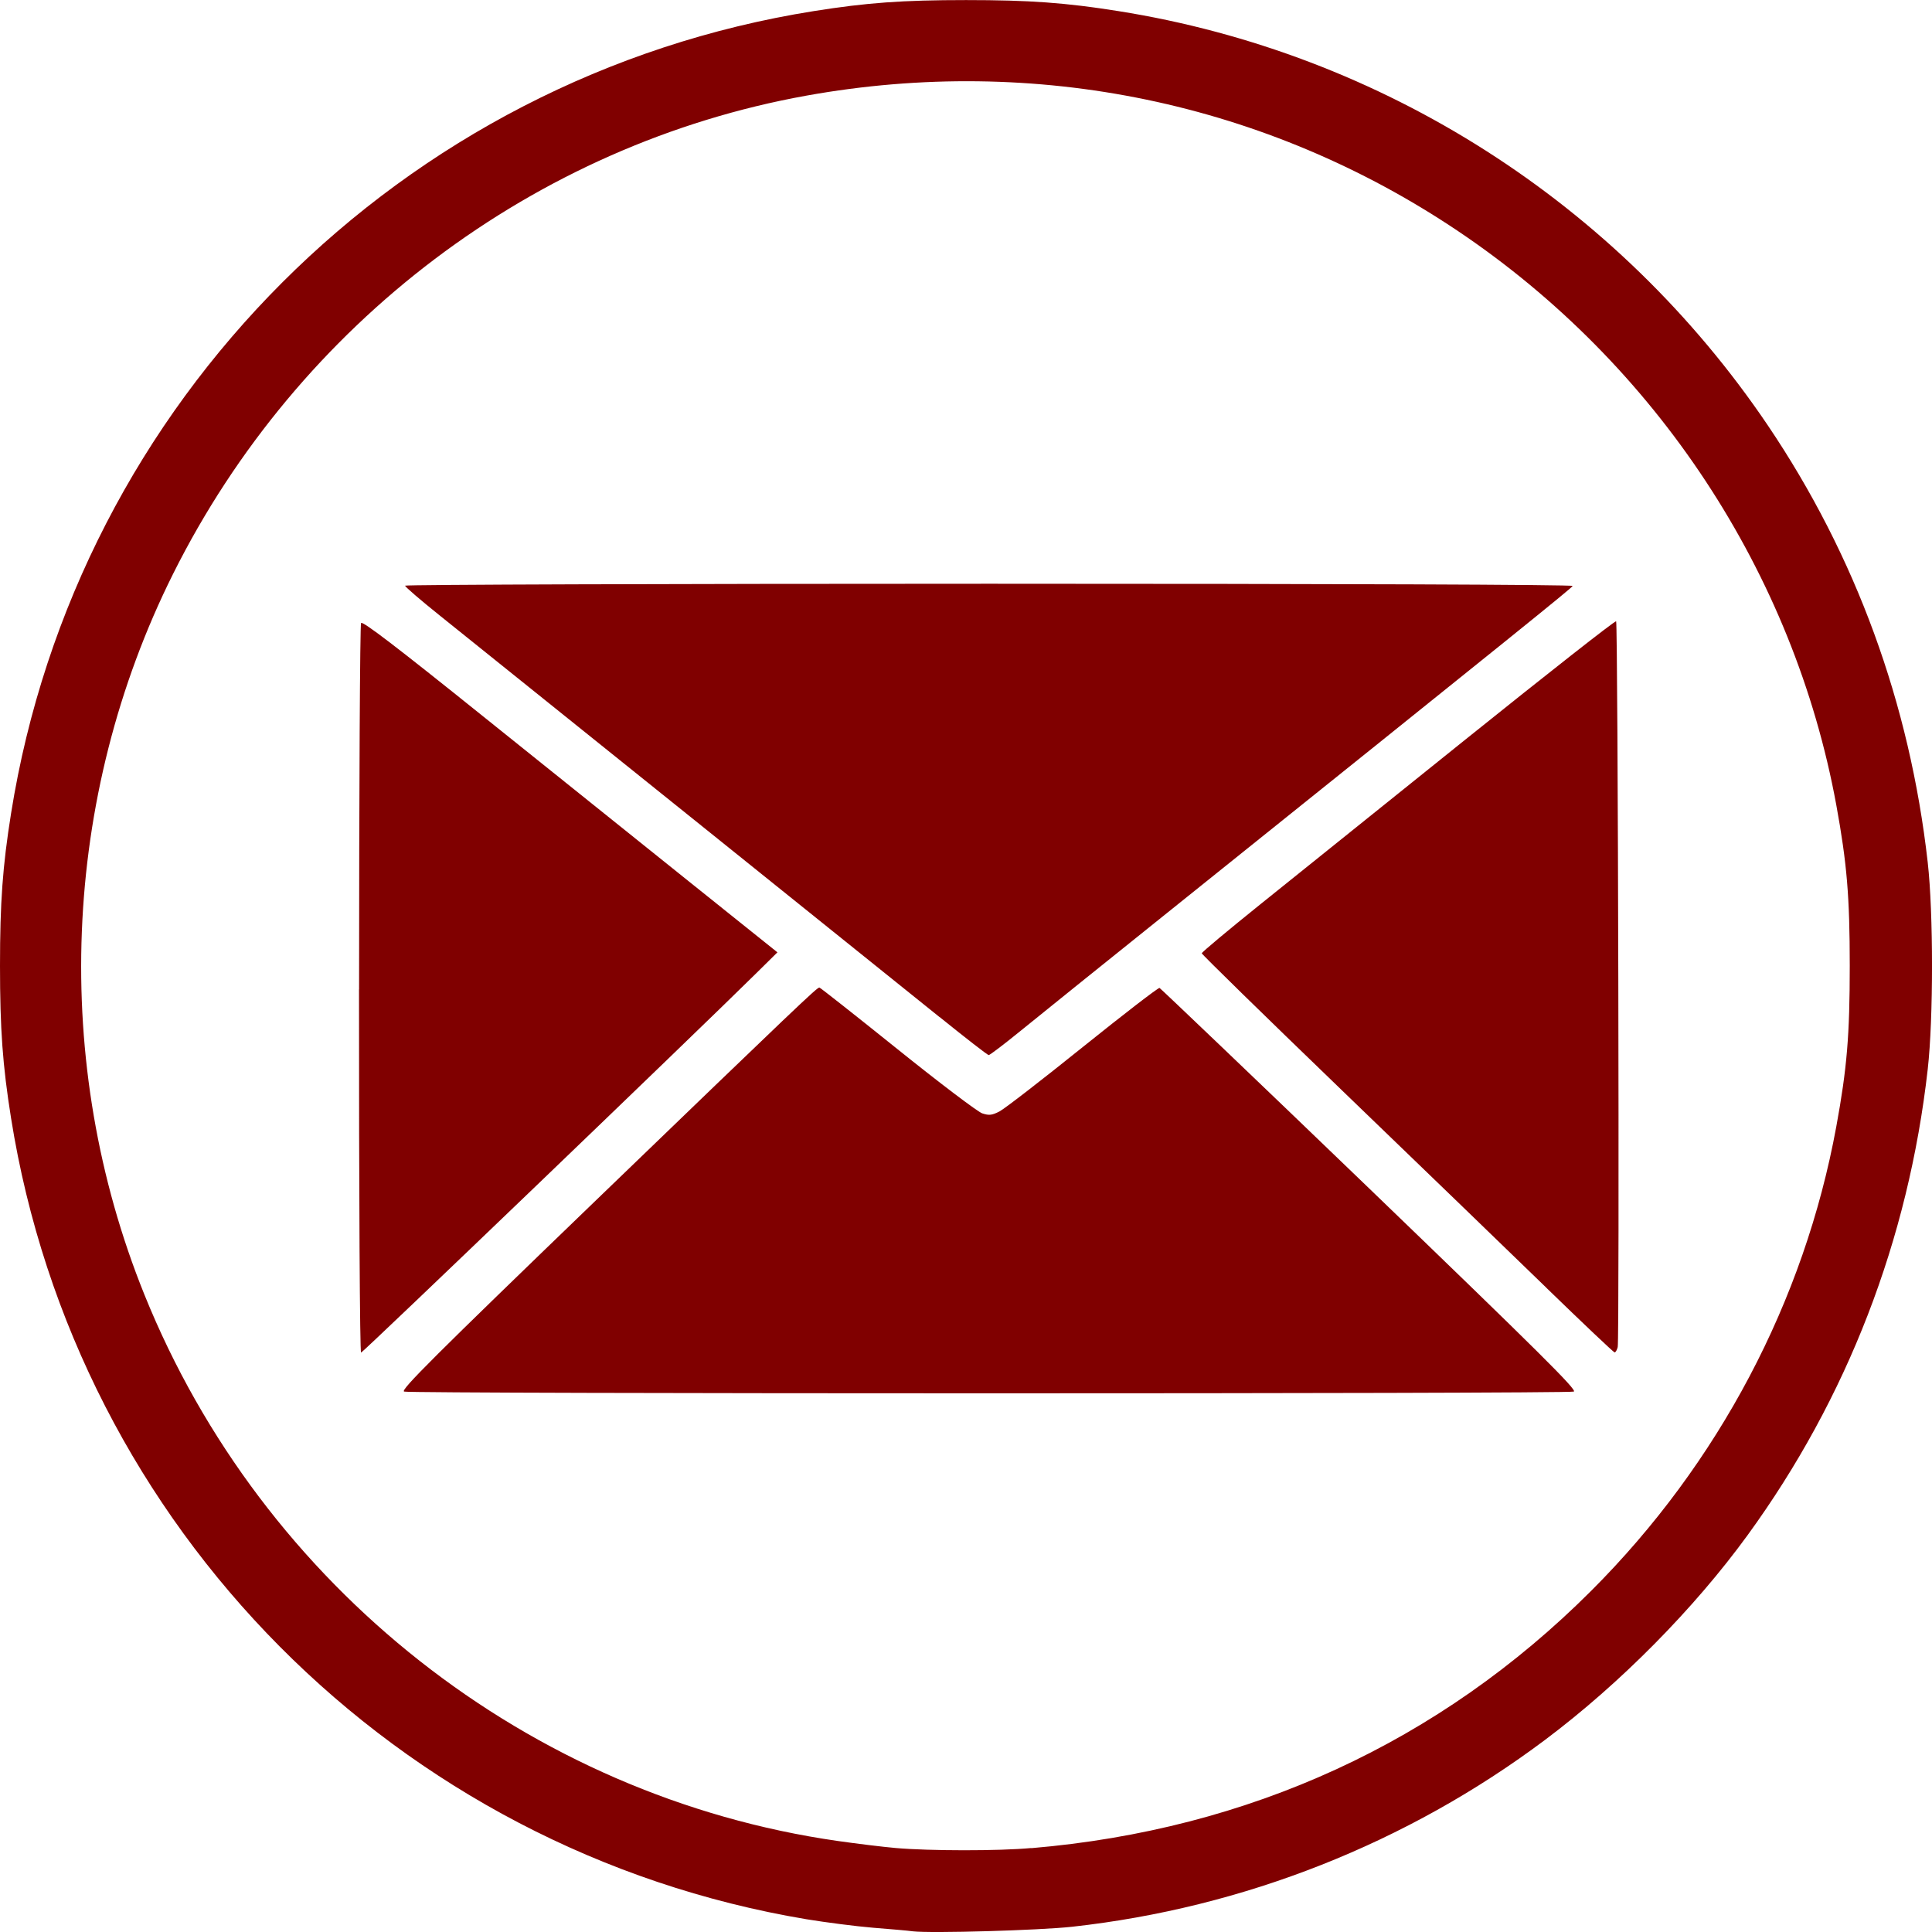
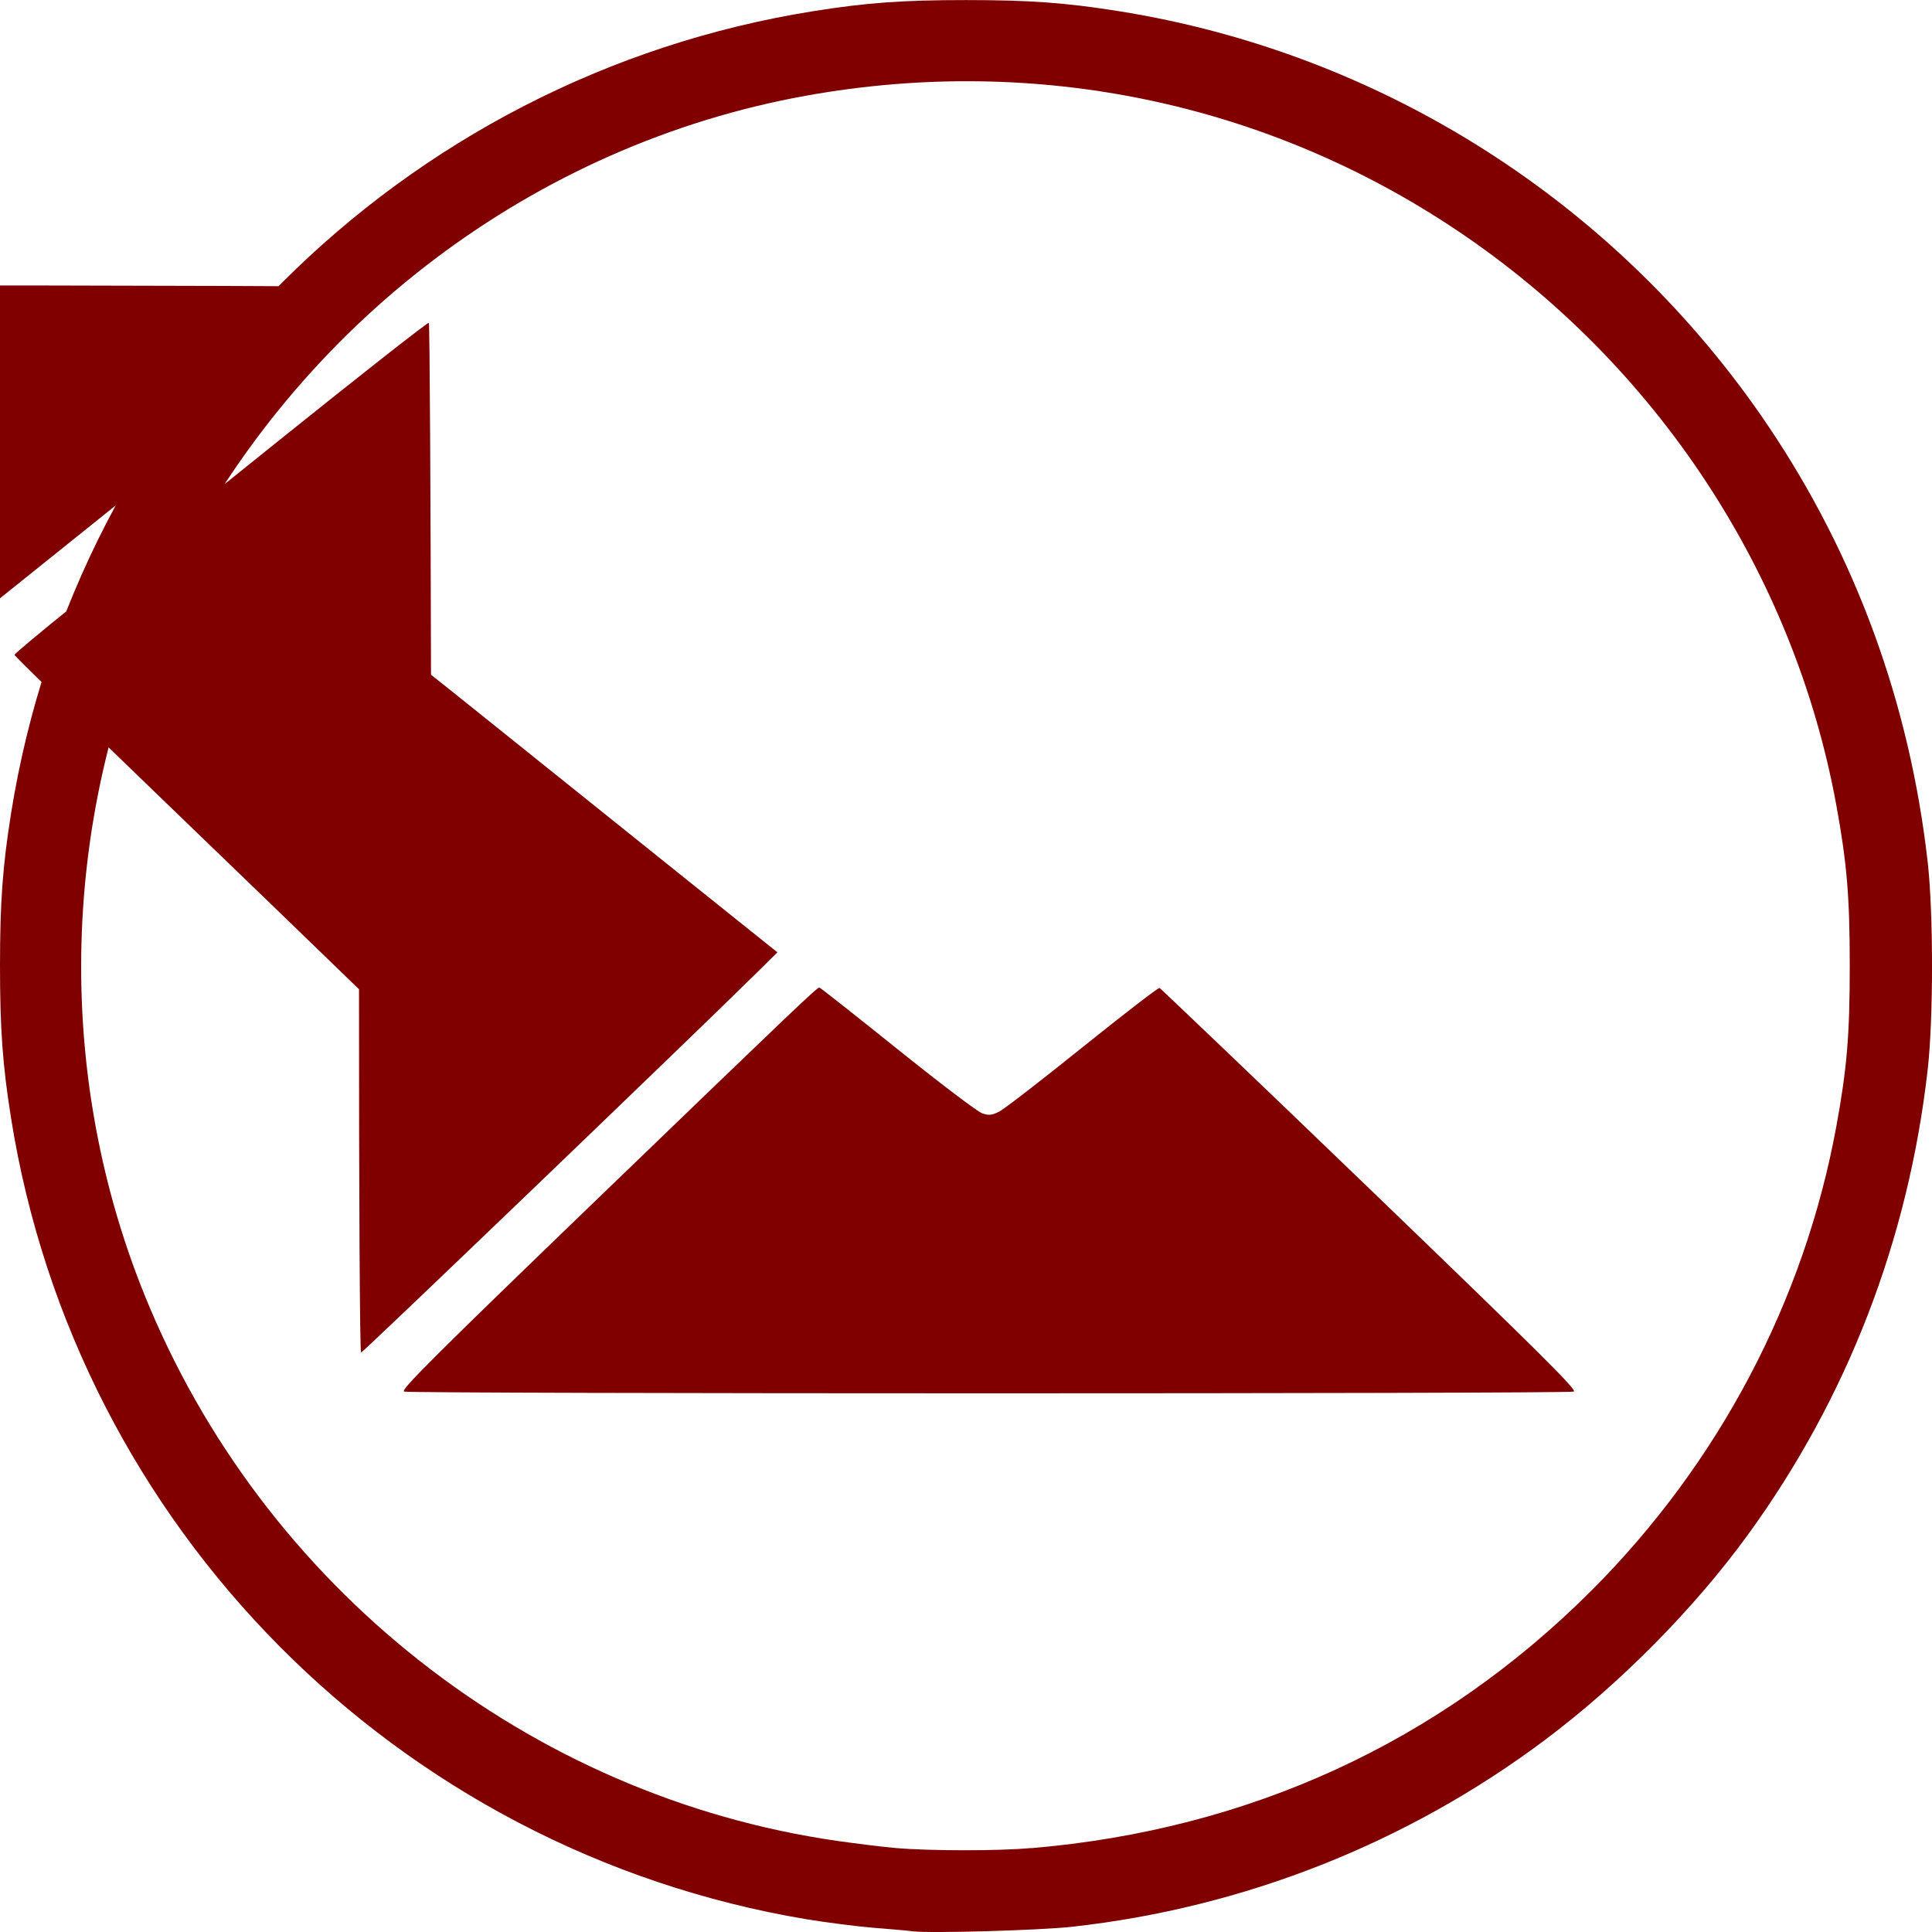
<svg xmlns="http://www.w3.org/2000/svg" xmlns:ns1="http://www.inkscape.org/namespaces/inkscape" xmlns:ns2="http://sodipodi.sourceforge.net/DTD/sodipodi-0.dtd" width="28mm" height="28mm" viewBox="0 0 28 28" version="1.1" id="svg8675" ns1:version="1.0.2 (e86c870879, 2021-01-15)" ns2:docname="contact_mail.svg">
  <defs id="defs8669" />
  <ns2:namedview id="base" pagecolor="#ffffff" bordercolor="#666666" borderopacity="1.0" ns1:pageopacity="0.0" ns1:pageshadow="2" ns1:zoom="0.35" ns1:cx="1238.6274" ns1:cy="-347.08711" ns1:document-units="mm" ns1:current-layer="layer1" ns1:document-rotation="0" showgrid="false" fit-margin-top="0" fit-margin-left="0" fit-margin-right="0" fit-margin-bottom="0" ns1:window-width="1533" ns1:window-height="617" ns1:window-x="33" ns1:window-y="99" ns1:window-maximized="0" />
  <g ns1:label="Layer 1" ns1:groupmode="layer" id="layer1" transform="translate(221.887,-240)">
-     <path style="display:inline;fill:#800000;stroke-width:0.035" d="m -208.658,267.99 c -0.068,-0.01 -0.328,-0.032 -0.578,-0.052 -0.251,-0.021 -0.684,-0.077 -0.964,-0.123 -5.932,-0.994 -10.583,-5.678 -11.527,-11.611 -0.122,-0.765 -0.16,-1.29 -0.16,-2.207 0,-0.918 0.038,-1.442 0.16,-2.207 0.951,-5.973 5.658,-10.679 11.633,-11.629 0.765,-0.122 1.29,-0.16 2.208,-0.16 0.918,0 1.443,0.038 2.208,0.16 3.827,0.608 7.239,2.786 9.413,6.006 1.272,1.885 2.056,4.027 2.316,6.331 0.083,0.739 0.083,2.261 0,2.999 -0.279,2.471 -1.166,4.766 -2.61,6.751 -0.777,1.068 -1.85,2.153 -2.934,2.966 -1.997,1.498 -4.371,2.436 -6.857,2.71 -0.473,0.052 -2.039,0.097 -2.308,0.066 z m 1.717,-1.205 c 3.158,-0.267 5.92,-1.536 8.115,-3.73 1.846,-1.845 3.088,-4.198 3.552,-6.728 0.155,-0.844 0.195,-1.327 0.195,-2.33 0,-1.003 -0.041,-1.486 -0.195,-2.33 -0.617,-3.365 -2.608,-6.386 -5.481,-8.317 -2.776,-1.866 -6.122,-2.562 -9.445,-1.964 -3.937,0.708 -7.363,3.295 -9.179,6.932 -1.616,3.237 -1.77,7.092 -0.415,10.445 1.71,4.234 5.574,7.277 10.05,7.918 0.28,0.04 0.658,0.086 0.841,0.102 0.478,0.042 1.492,0.044 1.962,0 z m -9.09,-6.618 c -0.054,-0.021 0.434,-0.508 2.784,-2.774 2.916,-2.811 3.199,-3.081 3.235,-3.081 0.011,0 0.521,0.402 1.132,0.893 0.611,0.491 1.164,0.91 1.229,0.931 0.097,0.032 0.139,0.028 0.247,-0.027 0.072,-0.036 0.616,-0.457 1.209,-0.934 0.594,-0.477 1.094,-0.863 1.113,-0.857 0.018,0.01 1.391,1.319 3.051,2.918 2.448,2.359 3.005,2.911 2.953,2.932 -0.085,0.034 -16.867,0.033 -16.953,0 z m -0.652,-5.829 c 3e-4,-2.895 0.013,-5.285 0.029,-5.309 0.021,-0.032 0.514,0.345 1.76,1.346 0.953,0.765 2.304,1.849 3.003,2.409 l 1.271,1.018 -0.308,0.304 c -0.876,0.866 -5.7,5.497 -5.726,5.497 -0.018,0 -0.031,-2.248 -0.03,-5.264 z m 17.207,4.325 c -0.53,-0.515 -1.871,-1.809 -2.979,-2.877 -1.108,-1.068 -2.015,-1.955 -2.015,-1.97 0,-0.016 0.379,-0.332 0.841,-0.704 0.463,-0.371 1.809,-1.453 2.991,-2.403 1.183,-0.95 2.16,-1.718 2.173,-1.705 0.027,0.028 0.05,10.407 0.023,10.519 -0.011,0.043 -0.031,0.078 -0.045,0.077 -0.014,0 -0.46,-0.423 -0.99,-0.937 z m -8.796,-3.924 c -0.567,-0.457 -5.465,-4.392 -7.246,-5.822 -0.275,-0.22 -0.499,-0.414 -0.499,-0.429 0,-0.015 3.81,-0.028 8.467,-0.028 5.007,0 8.462,0.013 8.455,0.032 -0.011,0.029 -0.787,0.655 -5.864,4.728 -0.925,0.742 -1.882,1.512 -2.126,1.711 -0.244,0.199 -0.457,0.361 -0.473,0.36 -0.016,0 -0.337,-0.249 -0.712,-0.552 z" id="path8510" />
+     <path style="display:inline;fill:#800000;stroke-width:0.035" d="m -208.658,267.99 c -0.068,-0.01 -0.328,-0.032 -0.578,-0.052 -0.251,-0.021 -0.684,-0.077 -0.964,-0.123 -5.932,-0.994 -10.583,-5.678 -11.527,-11.611 -0.122,-0.765 -0.16,-1.29 -0.16,-2.207 0,-0.918 0.038,-1.442 0.16,-2.207 0.951,-5.973 5.658,-10.679 11.633,-11.629 0.765,-0.122 1.29,-0.16 2.208,-0.16 0.918,0 1.443,0.038 2.208,0.16 3.827,0.608 7.239,2.786 9.413,6.006 1.272,1.885 2.056,4.027 2.316,6.331 0.083,0.739 0.083,2.261 0,2.999 -0.279,2.471 -1.166,4.766 -2.61,6.751 -0.777,1.068 -1.85,2.153 -2.934,2.966 -1.997,1.498 -4.371,2.436 -6.857,2.71 -0.473,0.052 -2.039,0.097 -2.308,0.066 z m 1.717,-1.205 c 3.158,-0.267 5.92,-1.536 8.115,-3.73 1.846,-1.845 3.088,-4.198 3.552,-6.728 0.155,-0.844 0.195,-1.327 0.195,-2.33 0,-1.003 -0.041,-1.486 -0.195,-2.33 -0.617,-3.365 -2.608,-6.386 -5.481,-8.317 -2.776,-1.866 -6.122,-2.562 -9.445,-1.964 -3.937,0.708 -7.363,3.295 -9.179,6.932 -1.616,3.237 -1.77,7.092 -0.415,10.445 1.71,4.234 5.574,7.277 10.05,7.918 0.28,0.04 0.658,0.086 0.841,0.102 0.478,0.042 1.492,0.044 1.962,0 z m -9.09,-6.618 c -0.054,-0.021 0.434,-0.508 2.784,-2.774 2.916,-2.811 3.199,-3.081 3.235,-3.081 0.011,0 0.521,0.402 1.132,0.893 0.611,0.491 1.164,0.91 1.229,0.931 0.097,0.032 0.139,0.028 0.247,-0.027 0.072,-0.036 0.616,-0.457 1.209,-0.934 0.594,-0.477 1.094,-0.863 1.113,-0.857 0.018,0.01 1.391,1.319 3.051,2.918 2.448,2.359 3.005,2.911 2.953,2.932 -0.085,0.034 -16.867,0.033 -16.953,0 z m -0.652,-5.829 c 3e-4,-2.895 0.013,-5.285 0.029,-5.309 0.021,-0.032 0.514,0.345 1.76,1.346 0.953,0.765 2.304,1.849 3.003,2.409 l 1.271,1.018 -0.308,0.304 c -0.876,0.866 -5.7,5.497 -5.726,5.497 -0.018,0 -0.031,-2.248 -0.03,-5.264 z c -0.53,-0.515 -1.871,-1.809 -2.979,-2.877 -1.108,-1.068 -2.015,-1.955 -2.015,-1.97 0,-0.016 0.379,-0.332 0.841,-0.704 0.463,-0.371 1.809,-1.453 2.991,-2.403 1.183,-0.95 2.16,-1.718 2.173,-1.705 0.027,0.028 0.05,10.407 0.023,10.519 -0.011,0.043 -0.031,0.078 -0.045,0.077 -0.014,0 -0.46,-0.423 -0.99,-0.937 z m -8.796,-3.924 c -0.567,-0.457 -5.465,-4.392 -7.246,-5.822 -0.275,-0.22 -0.499,-0.414 -0.499,-0.429 0,-0.015 3.81,-0.028 8.467,-0.028 5.007,0 8.462,0.013 8.455,0.032 -0.011,0.029 -0.787,0.655 -5.864,4.728 -0.925,0.742 -1.882,1.512 -2.126,1.711 -0.244,0.199 -0.457,0.361 -0.473,0.36 -0.016,0 -0.337,-0.249 -0.712,-0.552 z" id="path8510" />
  </g>
</svg>